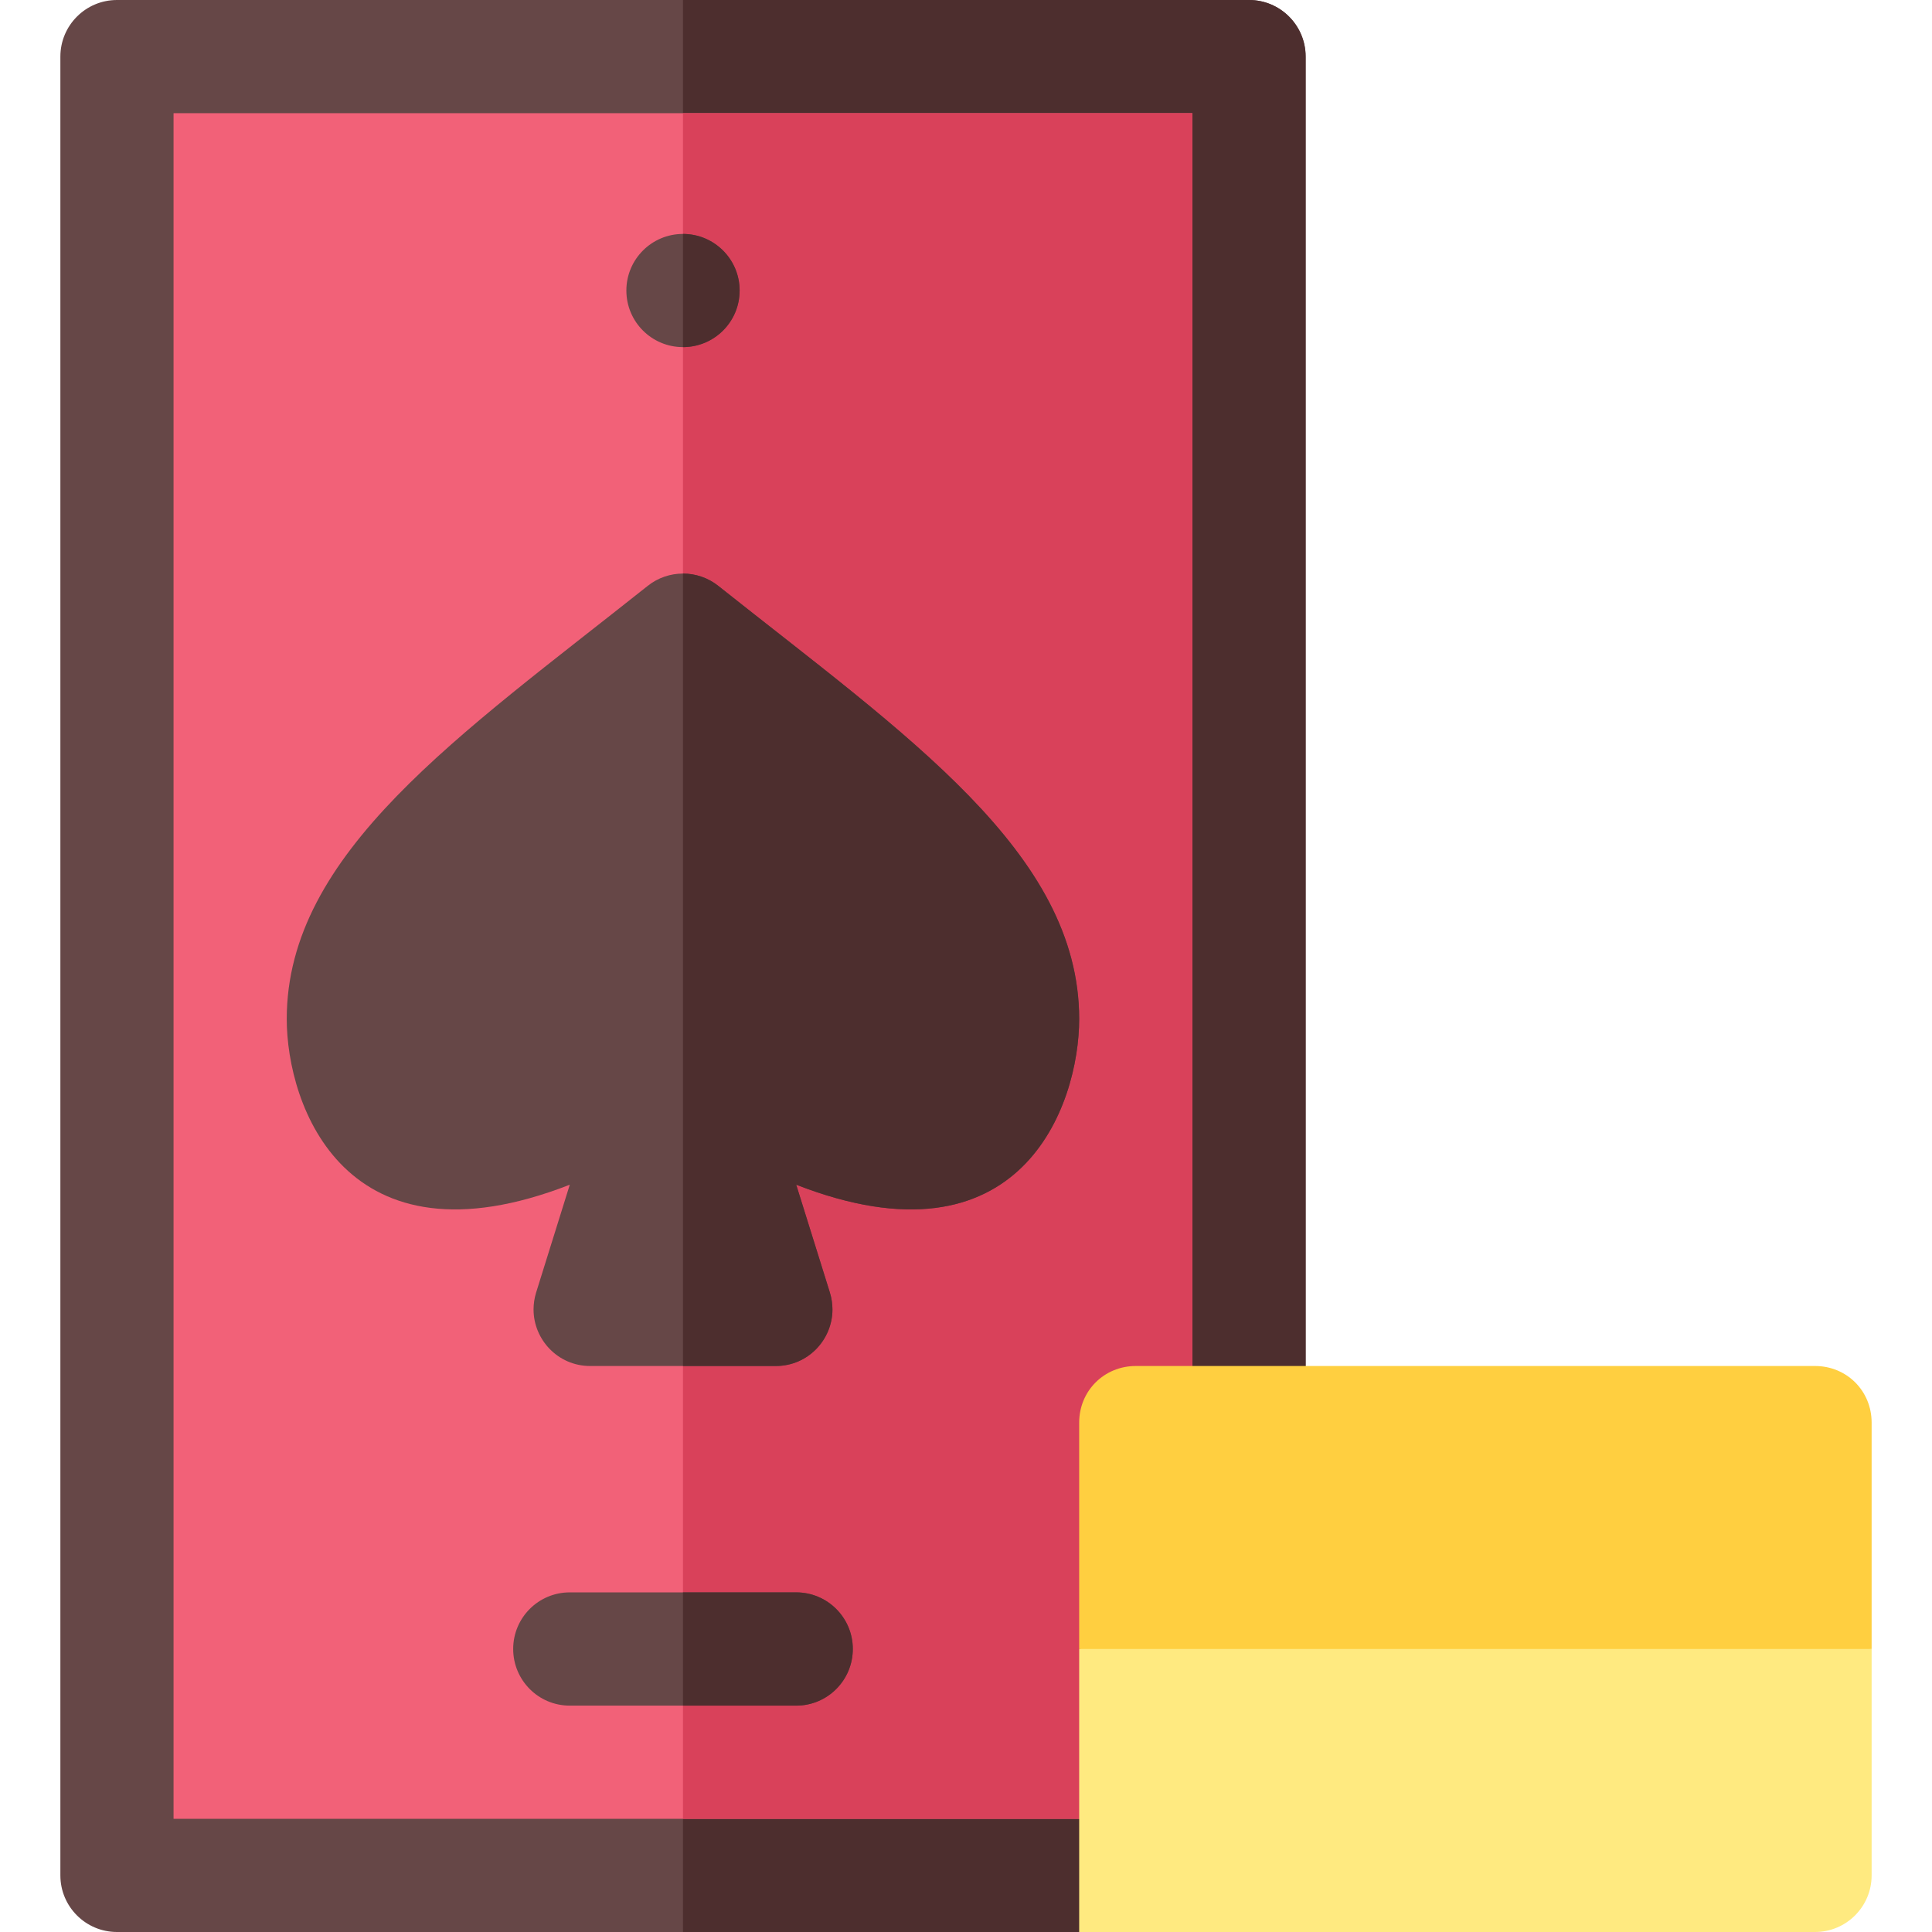
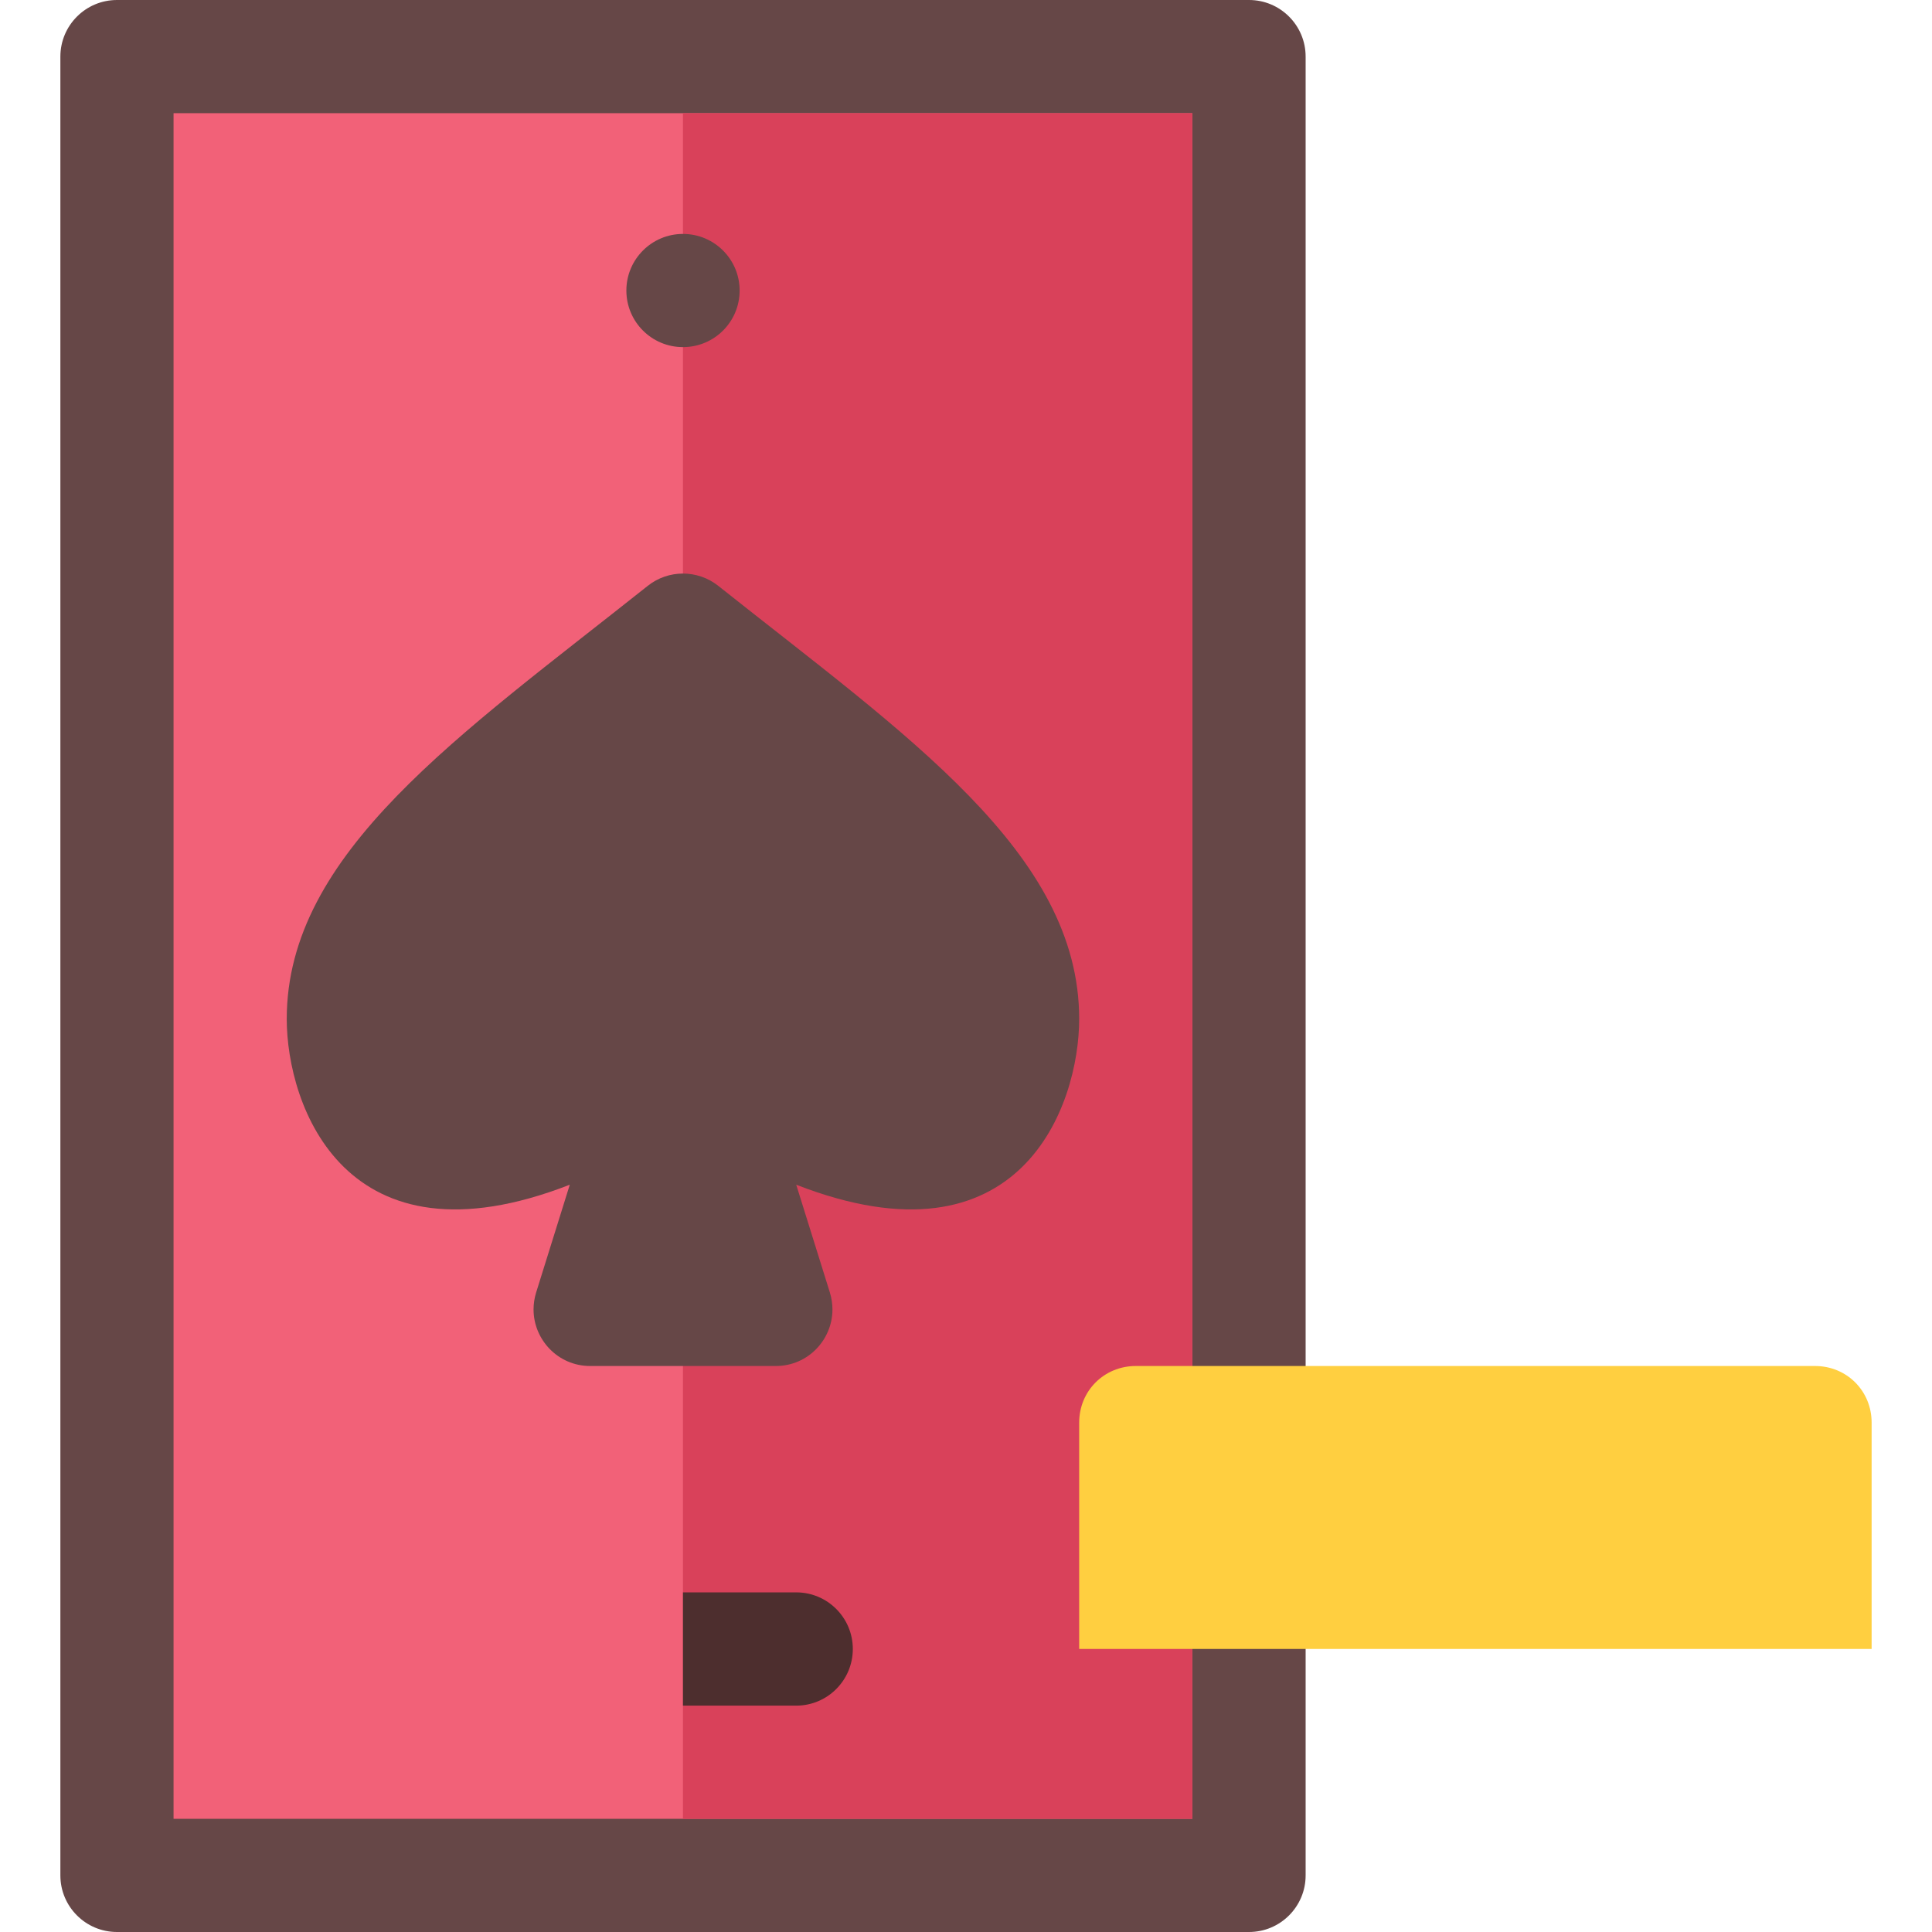
<svg xmlns="http://www.w3.org/2000/svg" width="24" height="24" viewBox="0 0 24 24" fill="none">
  <g clip-path="url(#clip0_4317_4209)">
    <path d="M2.686 0H15.516C15.904 0 16.219 0.315 16.219 0.703V23.297C16.219 23.685 15.904 24 15.516 24C12.58 24 1.453 24 1.453 24C1.065 24 0.75 23.685 0.75 23.297V0.703C0.75 0.315 1.065 0 1.453 0H2.686Z" fill="#664747" />
-     <path d="M8.484 24H15.516C15.904 24 16.219 23.685 16.219 23.297V0.703C16.219 0.315 15.904 0 15.516 0H8.484V24Z" fill="#4D2E2E" />
    <path d="M2.156 1.406H14.812V22.594H2.156V1.406Z" fill="#F26178" />
    <path d="M8.484 1.406H14.812V22.594H8.484V1.406Z" fill="#D9415A" />
    <path d="M8.484 7.125C8.329 7.125 8.174 7.176 8.046 7.278C5.707 9.137 3.562 10.594 3.562 12.658C3.562 13.734 4.287 15.805 7.078 14.717L6.66 16.056C6.638 16.127 6.628 16.198 6.628 16.267C6.628 16.641 6.931 16.969 7.331 16.969H9.638C10.038 16.969 10.341 16.641 10.341 16.267C10.341 16.198 10.331 16.127 10.309 16.056L9.891 14.717C12.682 15.805 13.406 13.734 13.406 12.658C13.406 10.594 11.262 9.137 8.923 7.278C8.795 7.176 8.639 7.125 8.484 7.125Z" fill="#664747" />
-     <path d="M9.638 16.969C10.038 16.969 10.341 16.641 10.341 16.267C10.341 16.198 10.331 16.127 10.309 16.056L9.891 14.717C12.682 15.805 13.406 13.734 13.406 12.658C13.406 10.594 11.262 9.137 8.923 7.278C8.795 7.176 8.639 7.125 8.484 7.125V16.969H9.638Z" fill="#4D2E2E" />
-     <path d="M9.891 21.188H7.078C6.689 21.188 6.375 20.873 6.375 20.484C6.375 20.096 6.689 19.781 7.078 19.781H9.891C10.279 19.781 10.594 20.096 10.594 20.484C10.594 20.873 10.279 21.188 9.891 21.188Z" fill="#664747" />
    <path d="M8.484 4.312C8.873 4.312 9.188 3.998 9.188 3.609C9.188 3.221 8.873 2.906 8.484 2.906C8.096 2.906 7.781 3.221 7.781 3.609C7.781 3.998 8.096 4.312 8.484 4.312Z" fill="#664747" />
-     <path d="M23.25 20.484V23.297C23.25 23.685 22.935 24 22.547 24H13.406V20.484L18.328 19.078L23.25 20.484Z" fill="#FFEA80" />
    <path d="M23.25 17.672V20.484H13.406V17.672C13.406 17.278 13.716 16.969 14.109 16.969H22.547C22.941 16.969 23.25 17.278 23.25 17.672Z" fill="#FFCF40" />
-     <path d="M9.891 21.188C10.279 21.188 10.594 20.873 10.594 20.484C10.594 20.096 10.279 19.781 9.891 19.781H8.484V21.188H9.891Z" fill="#4D2E2E" />
-     <path d="M9.188 3.609C9.188 3.221 8.873 2.906 8.484 2.906V4.312C8.873 4.312 9.188 3.998 9.188 3.609Z" fill="#4D2E2E" />
+     <path d="M9.891 21.188C10.279 21.188 10.594 20.873 10.594 20.484C10.594 20.096 10.279 19.781 9.891 19.781H8.484V21.188Z" fill="#4D2E2E" />
  </g>
  <defs>
    <clipPath id="clip0_4317_4209">
      <rect width="24" height="24" fill="white" />
    </clipPath>
  </defs>
</svg>